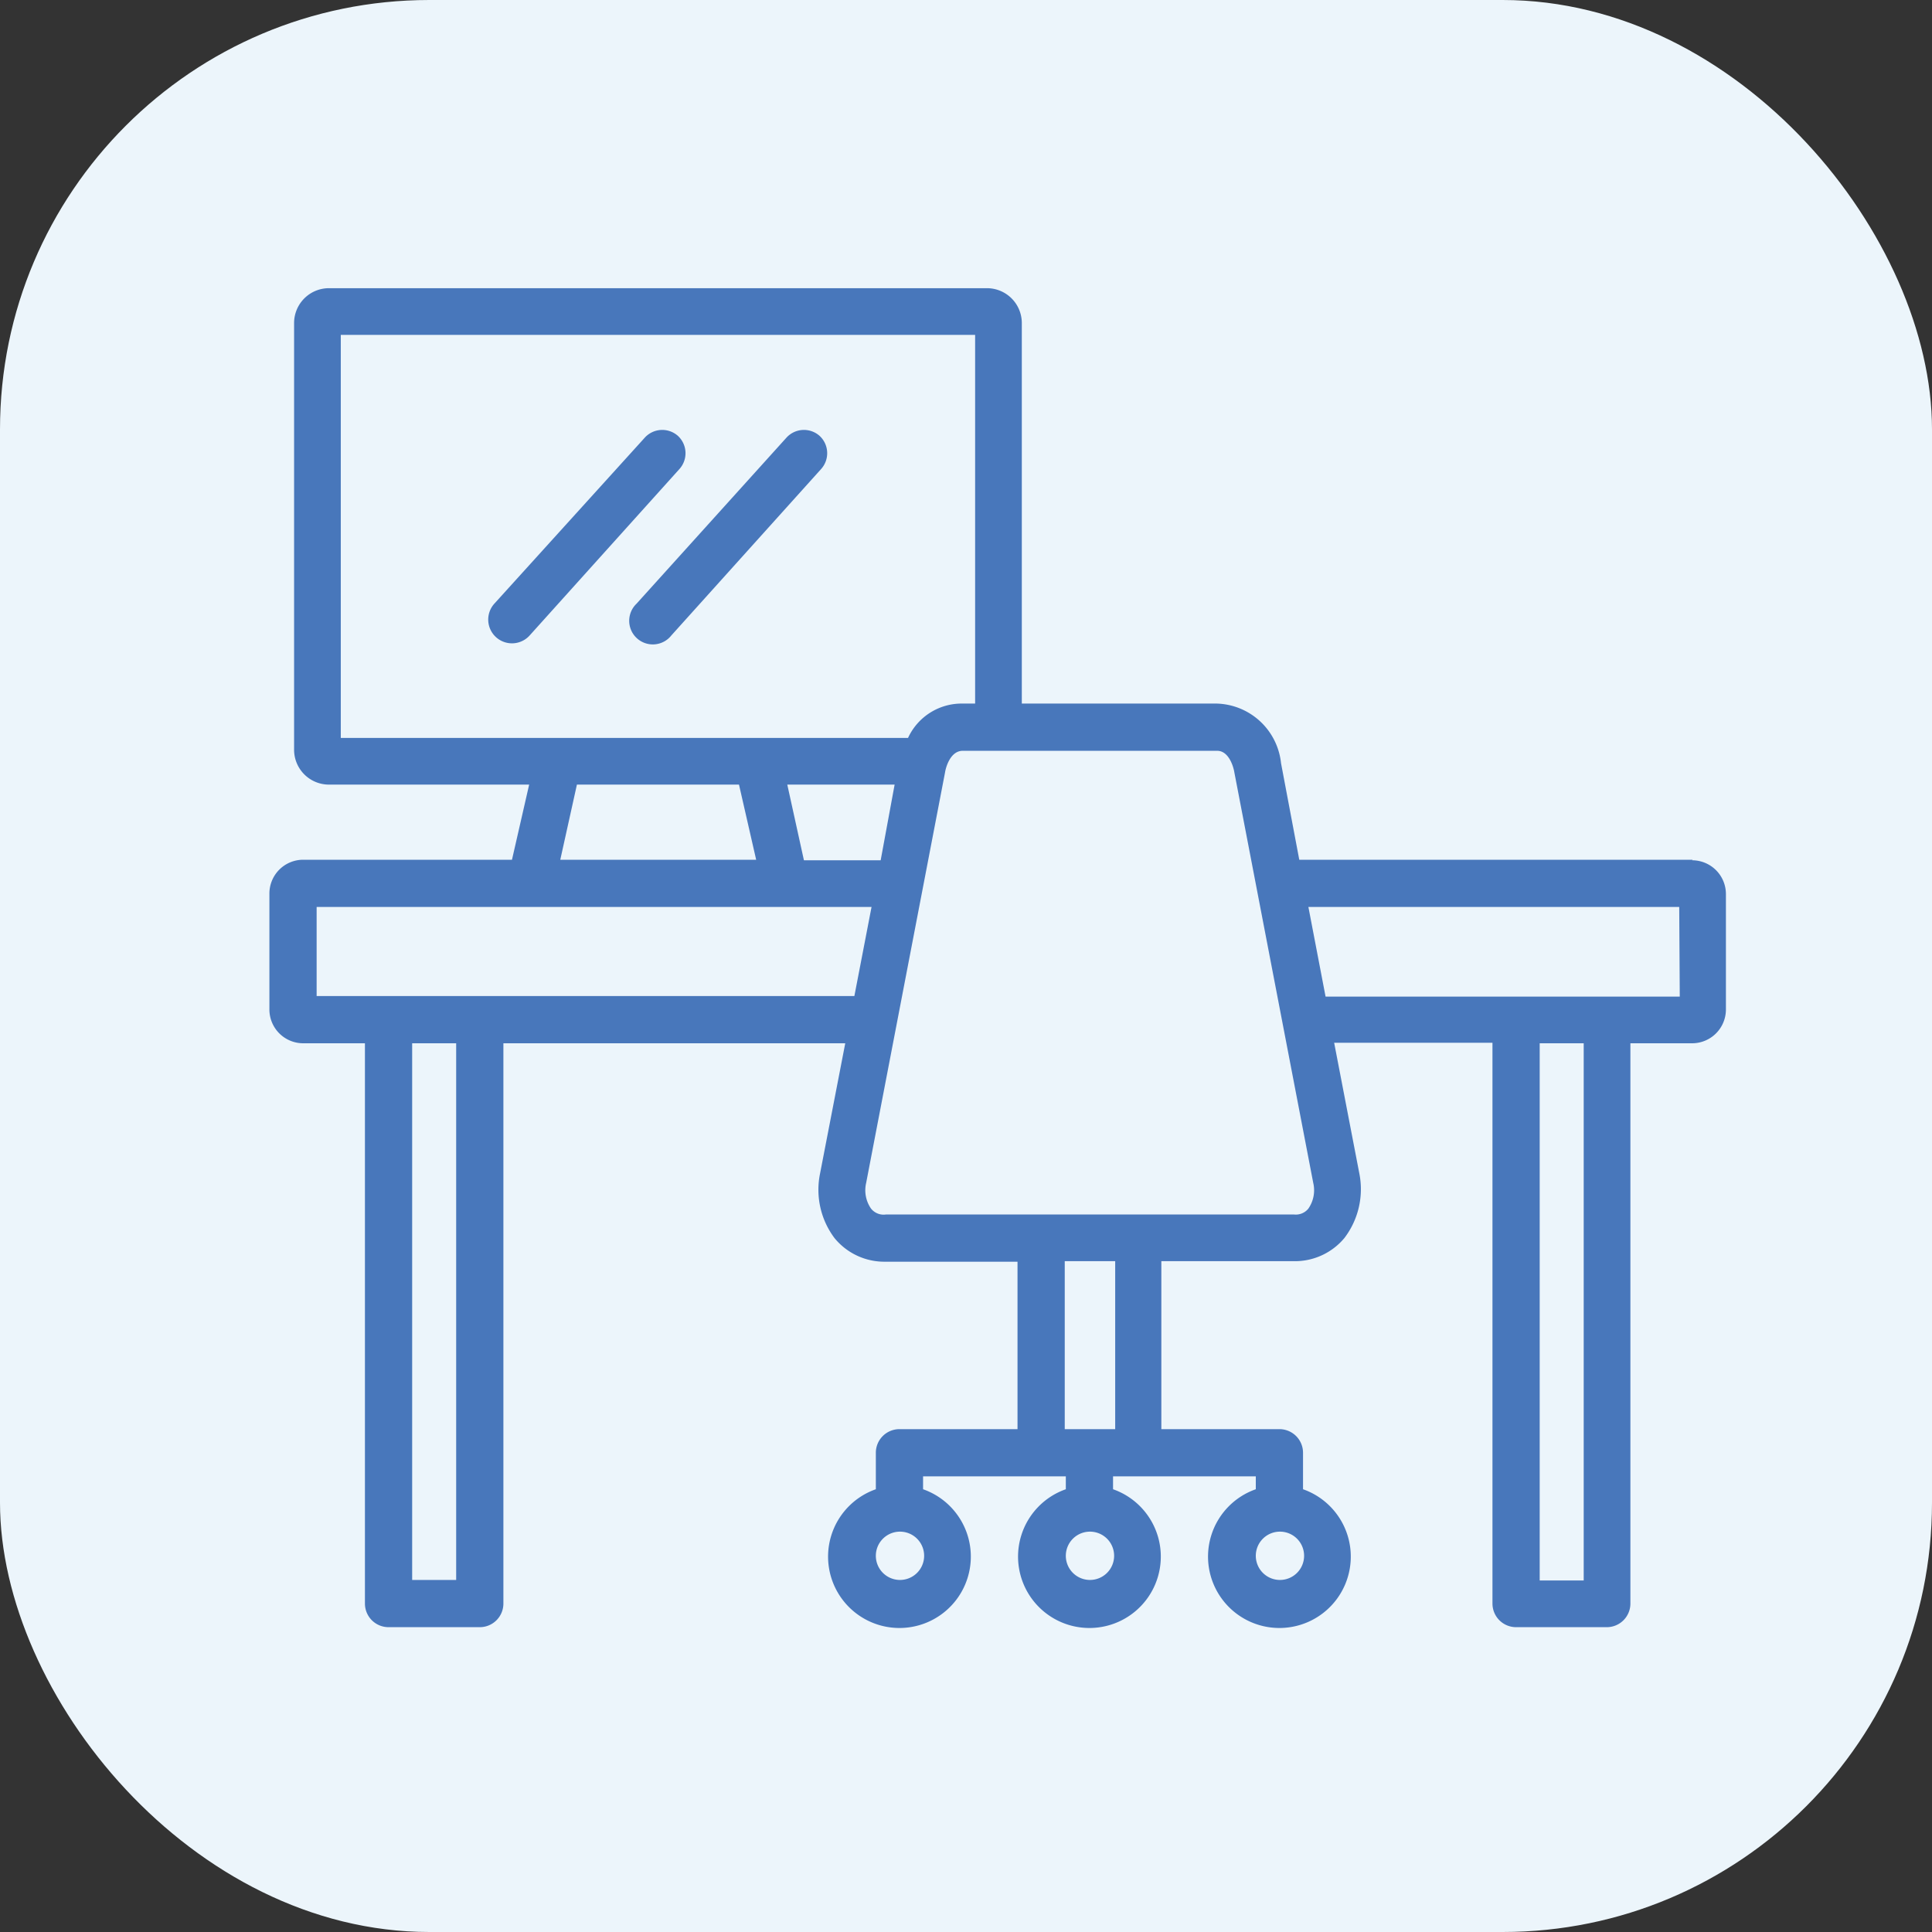
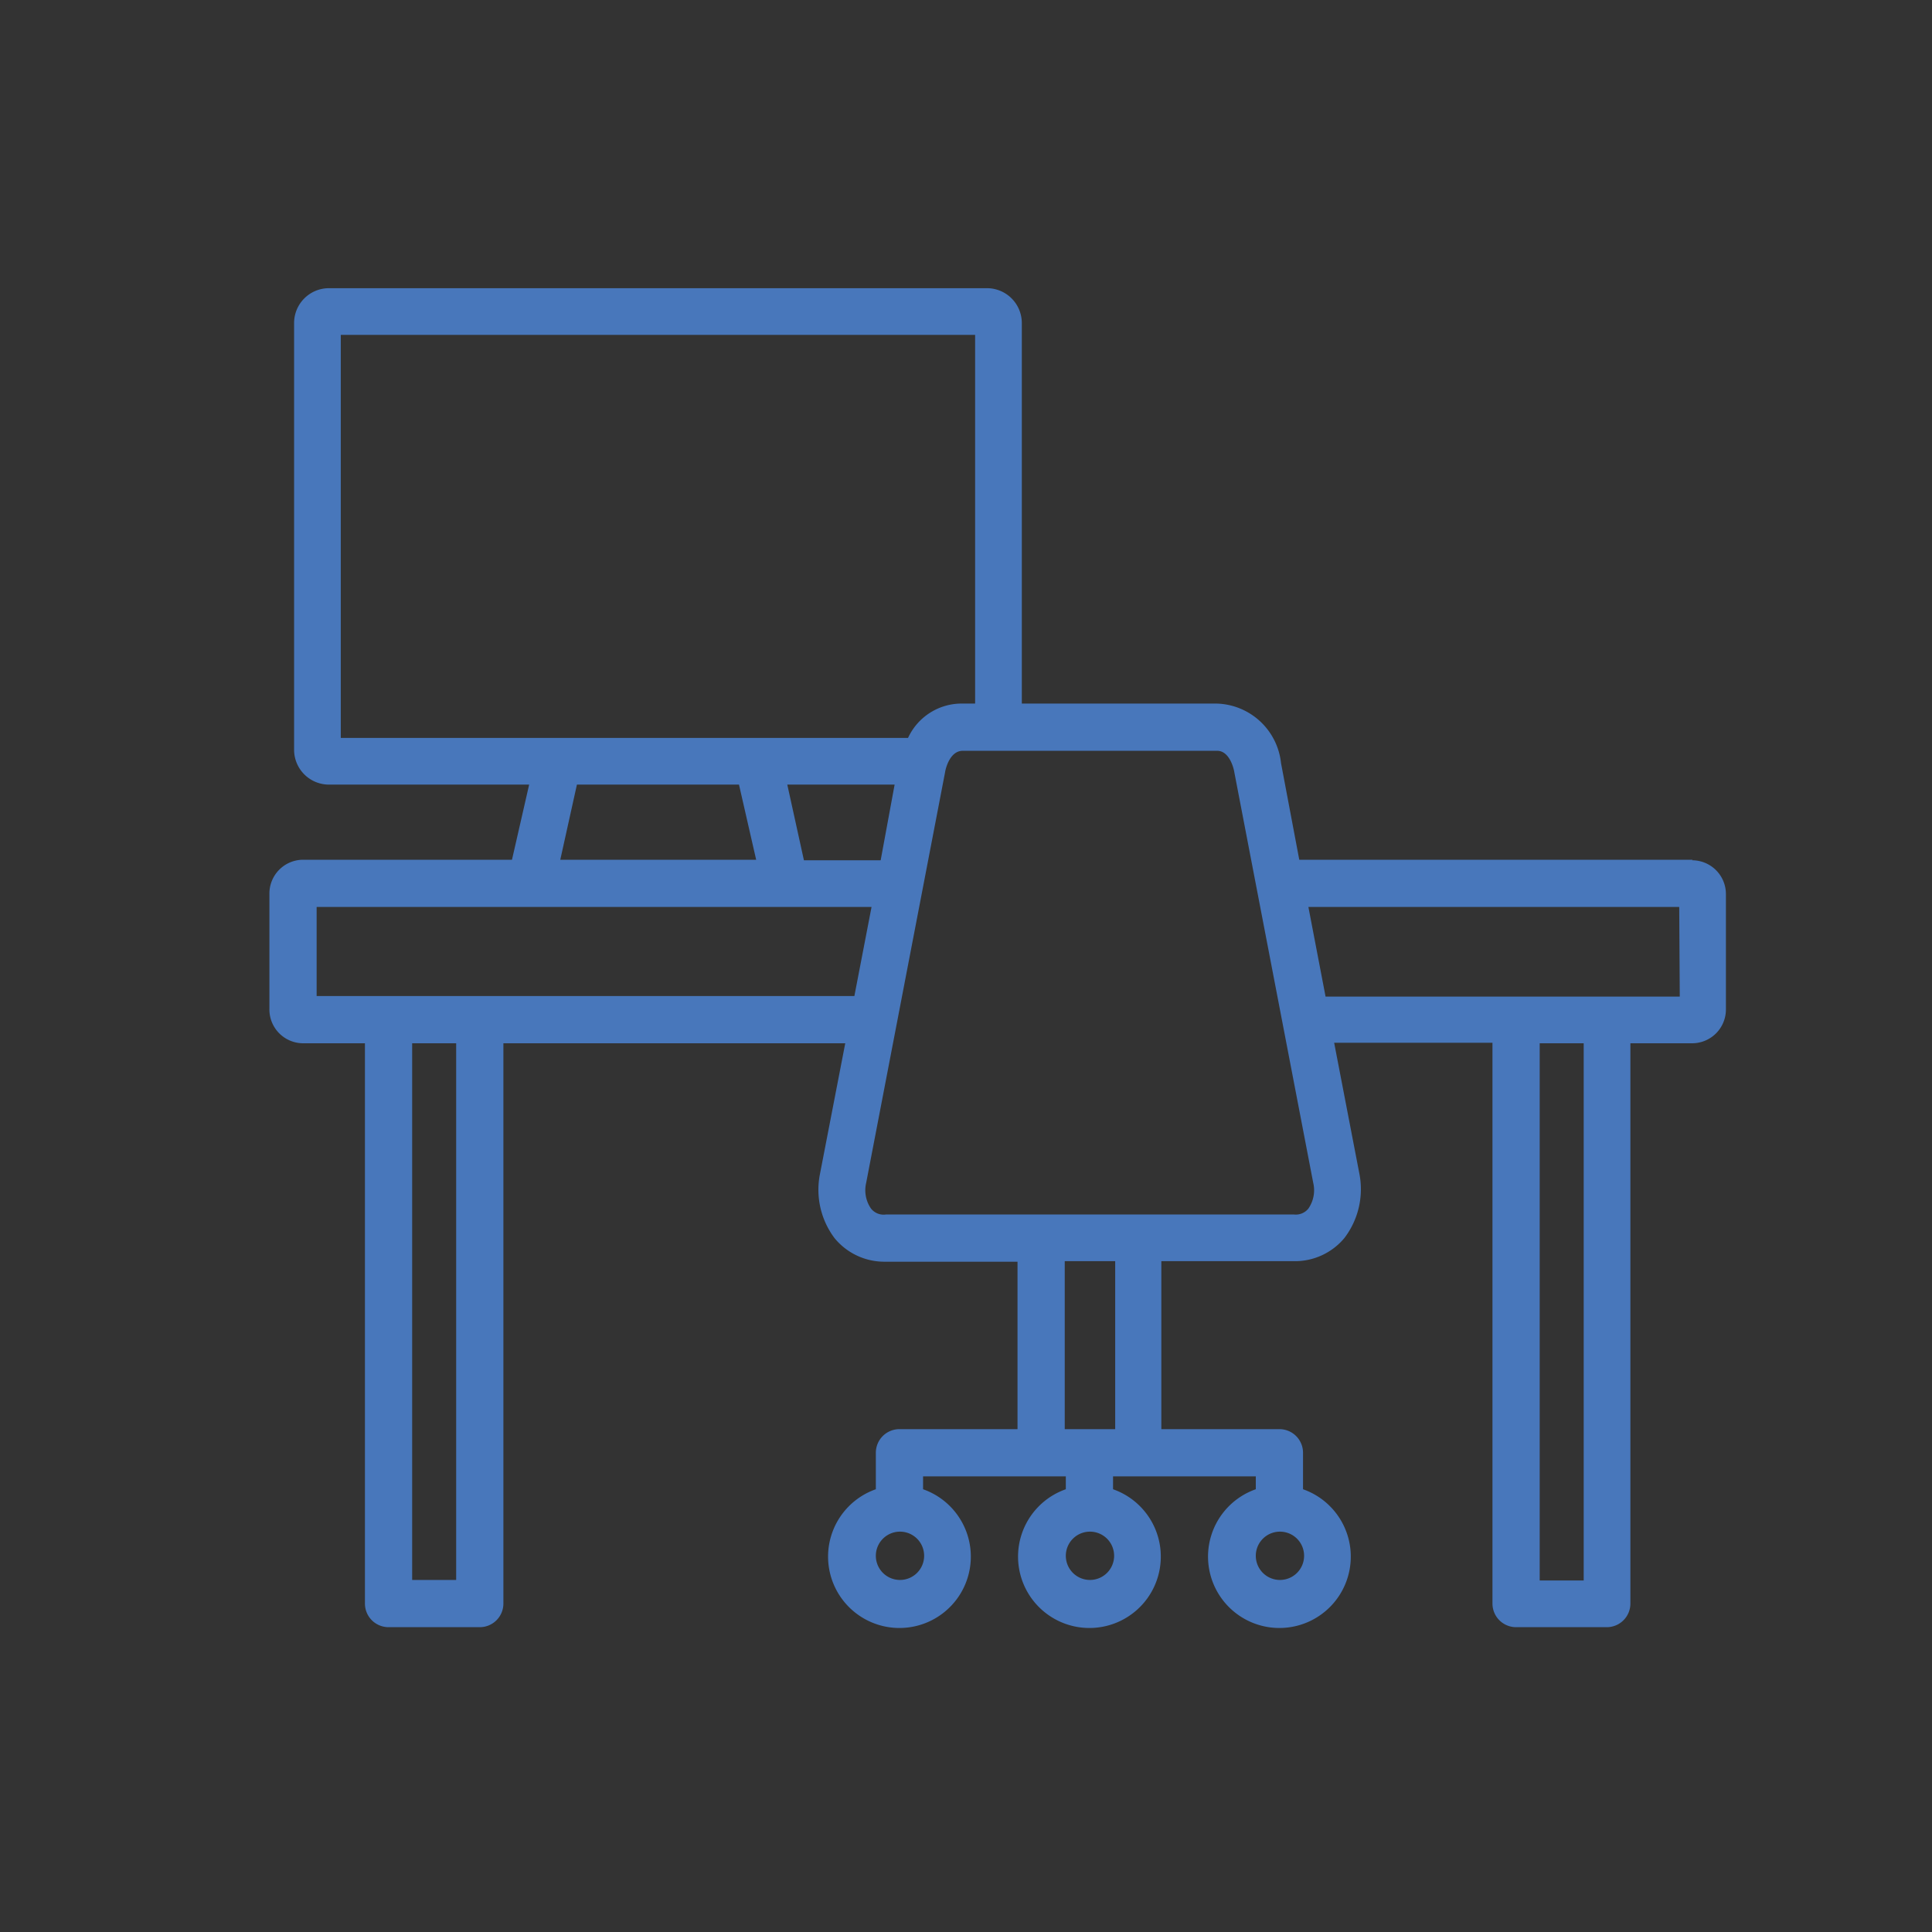
<svg xmlns="http://www.w3.org/2000/svg" width="36" height="36" viewBox="0 0 36 36">
  <rect x="0" y="0" width="36" height="36" fill="#333333" stroke="none" />
  <g transform="translate(-798 -173)">
-     <rect width="36" height="36" fill="#ecf5fb" rx="8" transform="translate(798 173)" />
    <g fill="#4877bb">
      <path d="M829.54 189.02h-7.33l-.34-1.8a1.24 1.24 0 0 0-1.2-1.11h-3.63v-7.1a.65.65 0 0 0-.64-.64h-12.28a.65.65 0 0 0-.64.64v7.97a.65.65 0 0 0 .64.64h3.74l-.32 1.4h-3.89a.63.63 0 0 0-.63.64v2.14a.63.63 0 0 0 .63.64h1.15v10.44a.44.44 0 0 0 .44.44h1.7a.44.44 0 0 0 .44-.44v-10.44h6.37l-.47 2.43a1.5 1.5 0 0 0 .27 1.2 1.2 1.2 0 0 0 .95.44h2.46v3.12h-2.2a.44.44 0 0 0-.44.44v.68a1.33 1.33 0 1 0 .88 0v-.24h2.66v.24a1.33 1.33 0 1 0 .88 0v-.24h2.66v.24a1.33 1.33 0 1 0 .88 0v-.68a.44.44 0 0 0-.44-.44h-2.2v-3.13h2.46a1.2 1.2 0 0 0 .95-.43 1.5 1.5 0 0 0 .28-1.2l-.47-2.44h2.95v10.45a.44.44 0 0 0 .44.44h1.7a.44.44 0 0 0 .43-.44v-10.44h1.15a.63.63 0 0 0 .63-.63v-2.15a.63.63 0 0 0-.63-.63Zm-11.23 13.42a.45.45 0 1 1 .45-.45.45.45 0 0 1-.45.45m-13.96-23.2h11.82v6.87h-.23a1.1 1.1 0 0 0-1.02.64h-10.57Zm10.06 9.79h-1.43l-.31-1.41h2Zm-5.66-1.41h3.02l.32 1.4h-3.65Zm-2.25 14.82h-.82v-10h.82Zm-2.6-10.88v-1.66h10.34l-.32 1.66Zm10.87 10.88a.45.45 0 1 1 .45-.45.45.45 0 0 1-.45.45m7.08 0a.45.45 0 1 1 .45-.45.45.45 0 0 1-.45.45m-3.07-2.81h-.94v-3.13h.94Zm3.6-4.11a.3.3 0 0 1-.27.11h-7.6a.3.3 0 0 1-.28-.11.6.6 0 0 1-.09-.48l1.47-7.65c.01-.07.09-.4.33-.4h4.74c.23 0 .31.33.32.4l1.47 7.65a.6.6 0 0 1-.09.48Zm5.13 6.93h-.82v-10.01h.82Zm1.79-10.88h-6.6l-.32-1.67h6.91Z" />
-       <path d="M810.63 181.12a.44.44 0 0 0-.62.04l-2.8 3.09a.44.44 0 1 0 .66.59l2.79-3.1a.44.44 0 0 0-.03-.62" />
-       <path d="M813.27 181.12a.44.44 0 0 0-.62.04l-2.79 3.09a.44.44 0 1 0 .65.59l2.79-3.1a.44.44 0 0 0-.03-.62" />
    </g>
  </g>
</svg>